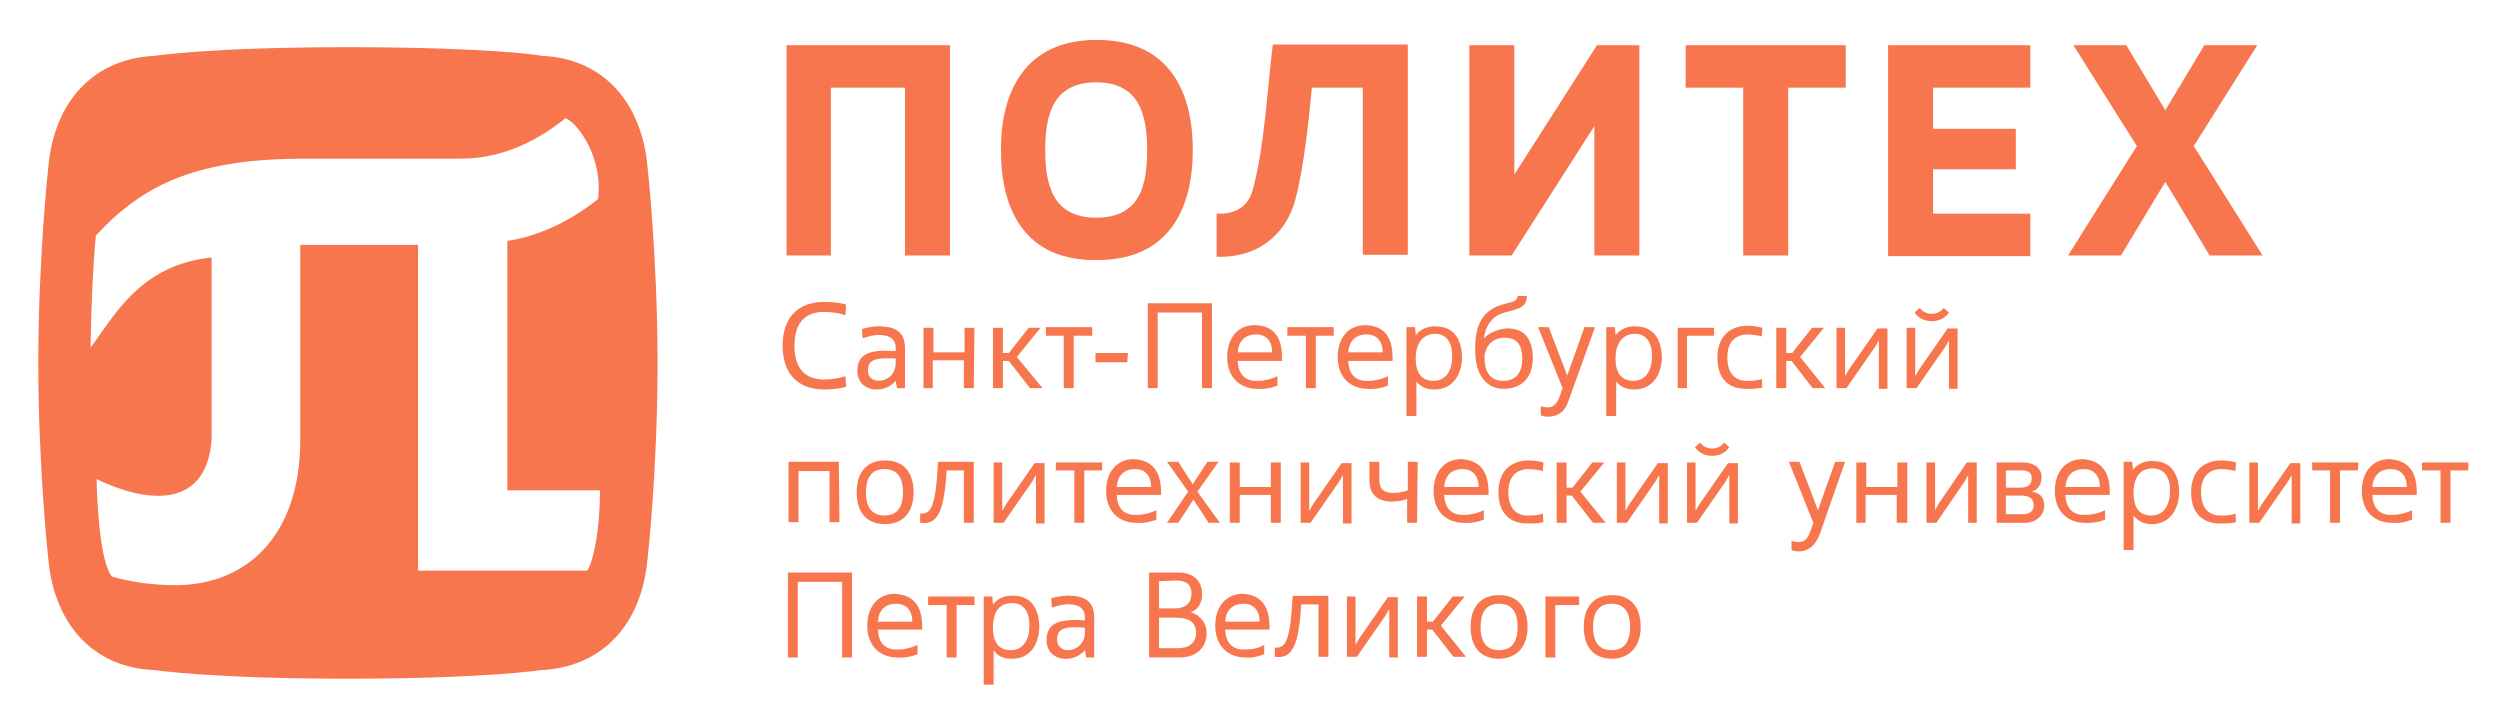
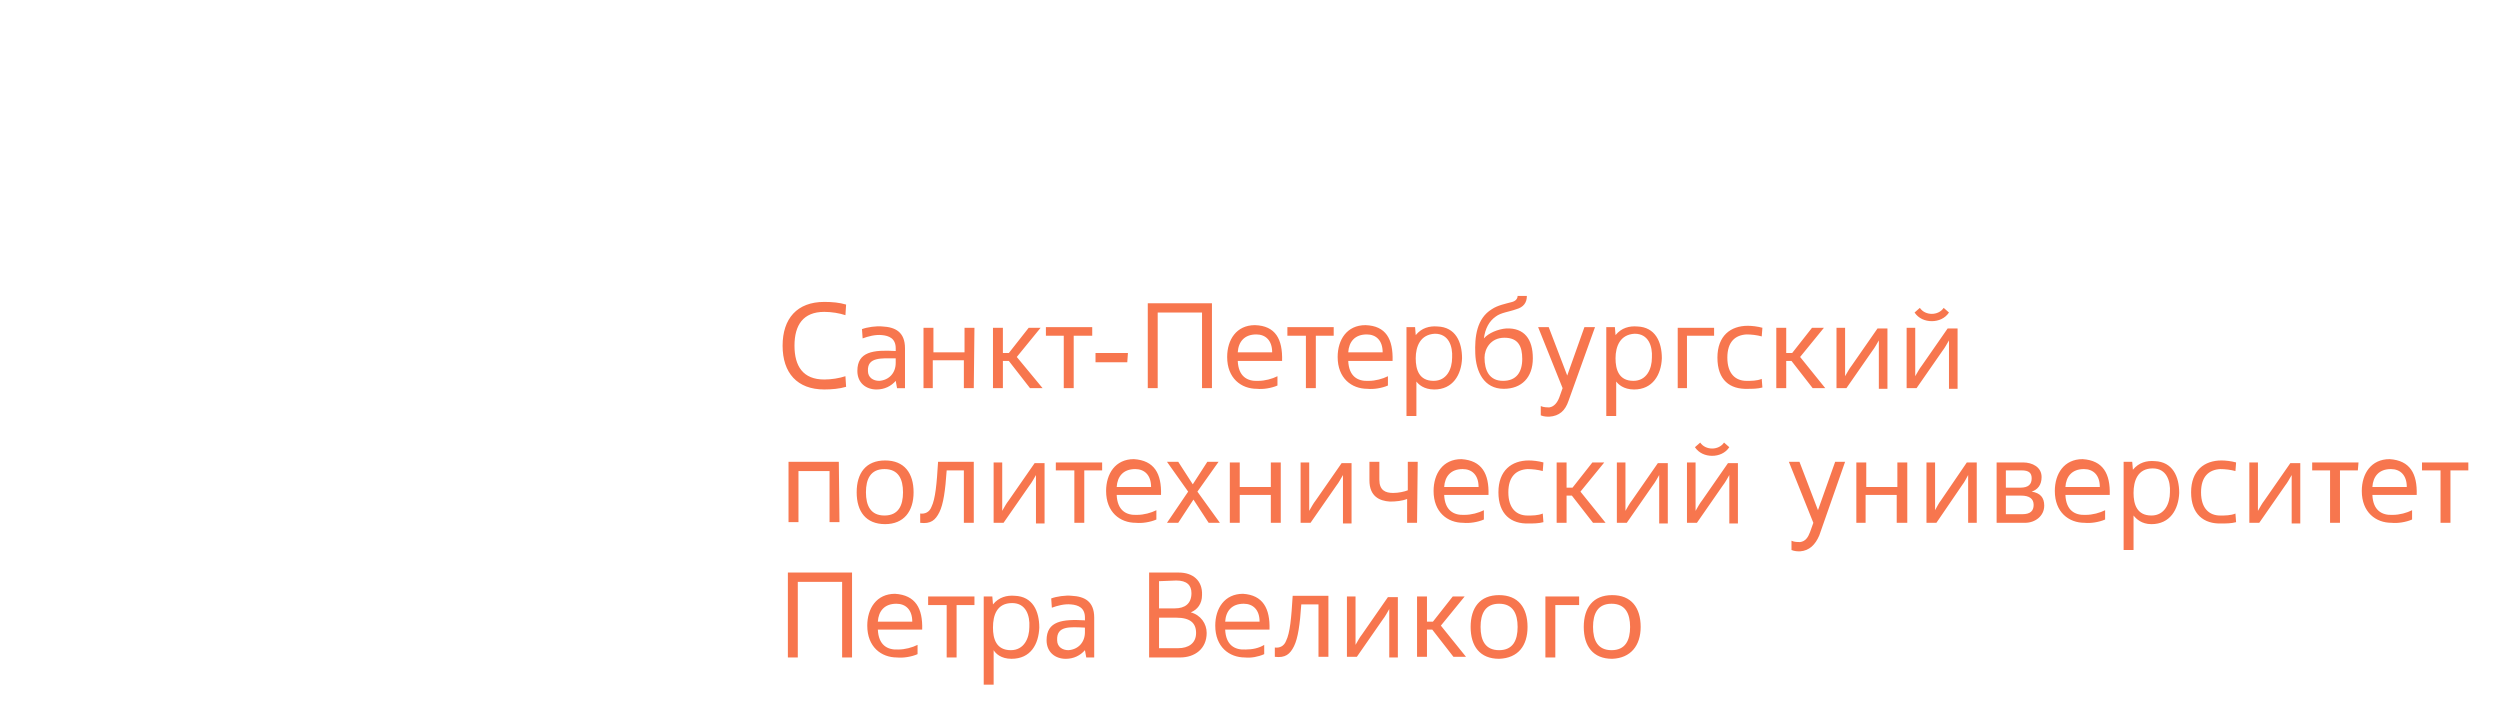
<svg xmlns="http://www.w3.org/2000/svg" width="127" height="37" viewBox="0 0 127 37" fill="none">
-   <path d="M28.731 6.003C29.437 6.306 30.647 8.126 30.378 10.115C29 11.226 27.353 12.002 25.773 12.238V24.908H30.479C30.479 26.862 30.176 28.412 29.84 28.985H21.237V12.439H15.255V22.313C15.255 27.3 12.465 29.727 8.903 29.727C7.894 29.727 6.718 29.591 5.676 29.288C5.206 28.648 4.97 26.727 4.903 24.335C7.256 25.48 10.482 26.019 10.751 22.313V13.08C7.155 13.45 5.844 15.978 4.6 17.663C4.634 15.405 4.735 13.35 4.869 11.968C7.323 9.306 10.079 8.059 15.523 8.059H23.287C25.169 8.093 27.018 7.385 28.731 6.003ZM17.674 2.397C10.684 2.397 7.86 2.836 7.86 2.836C4.869 2.97 2.752 5.026 2.45 8.53C2.45 8.53 1.945 13.113 1.945 18.438C1.945 23.762 2.45 28.345 2.45 28.345C2.752 31.849 4.869 33.939 7.861 34.04C7.861 34.04 10.684 34.478 17.675 34.478C24.666 34.478 27.489 34.04 27.489 34.04C30.48 33.905 32.597 31.85 32.9 28.345C32.9 28.345 33.404 23.93 33.404 18.438C33.404 13.147 32.9 8.53 32.9 8.53C32.597 5.026 30.48 2.937 27.489 2.835C27.488 2.802 24.665 2.397 17.674 2.397Z" fill="#F7764E" />
-   <path d="M50.846 7.621C50.846 4.622 52.09 2.027 55.72 2.027C59.349 2.027 60.593 4.588 60.593 7.621C60.593 10.653 59.349 13.214 55.72 13.214C52.056 13.248 50.846 10.653 50.846 7.621ZM53.098 7.621C53.098 9.373 53.468 11.058 55.686 11.058C57.938 11.058 58.274 9.373 58.274 7.621C58.274 5.868 57.904 4.183 55.686 4.183C53.468 4.183 53.098 5.868 53.098 7.621ZM108.015 2.296L109.998 5.599L111.981 2.296H114.67L111.443 7.419L114.939 12.979H112.25L109.998 9.238L107.746 12.979H105.058L108.553 7.419L105.326 2.296H108.015ZM98.201 6.542H102.402V8.598H98.201V10.856H103.141V13.012H95.915V2.296H103.141V4.453H98.201V6.542ZM88.555 12.978V4.453H85.631V2.296H93.765V4.453H90.841V12.979H88.555V12.978ZM76.792 12.978H74.641V2.296H76.927V8.867L81.128 2.296H83.279V12.979H80.993V6.407L76.792 12.978ZM61.836 10.855C62.778 10.889 63.416 10.485 63.651 9.608C64.256 7.317 64.357 4.688 64.659 2.262H71.516V12.945H69.23V4.453H66.642C66.507 5.936 66.239 8.531 65.802 10.148C65.298 12.001 63.819 13.113 61.803 13.046V10.856H61.836V10.855ZM39.957 12.978V2.296H48.258V12.979H45.973V4.453H42.209V12.979H39.957V12.978Z" fill="#F7764E" />
  <path d="M61.971 26.559H61.4L60.627 25.379L59.854 26.559H59.282L60.358 24.975L59.282 23.458H59.854L60.593 24.604L61.333 23.458H61.904L60.828 24.975L61.971 26.559ZM81.027 16.618L79.683 20.358C79.514 20.864 79.212 21.133 78.708 21.167C78.573 21.167 78.439 21.167 78.271 21.1V20.628C78.405 20.695 78.607 20.695 78.708 20.695C78.943 20.661 79.111 20.459 79.212 20.189L79.38 19.718L78.136 16.617H78.674L79.615 19.077L80.489 16.617L81.027 16.618ZM74.473 33.366H73.835L72.759 31.984H72.49V33.366H71.986V30.299H72.49V31.58H72.793L73.801 30.299H74.406L73.196 31.782L74.473 33.366ZM81.564 26.559H80.926L79.851 25.177H79.582V26.559H79.078V23.492H79.582V24.773H79.884L80.893 23.492H81.497L80.287 24.975L81.564 26.559ZM52.964 19.718H52.325L51.25 18.337H50.947V19.718H50.443V16.651H50.947V17.932H51.25L52.258 16.651H52.863L51.653 18.134L52.964 19.718ZM75.414 18.168C75.414 17.73 75.717 17.157 76.423 17.157C77.129 17.157 77.33 17.595 77.33 18.235C77.33 18.909 77.028 19.347 76.355 19.347C75.65 19.348 75.414 18.808 75.414 18.168ZM75.381 17.191C75.448 16.685 75.65 16.314 75.986 16.079C76.254 15.876 76.658 15.843 77.028 15.708C77.397 15.607 77.565 15.371 77.565 15.034H77.095C77.095 15.101 77.061 15.27 76.826 15.337C76.456 15.438 76.086 15.506 75.784 15.708C75.011 16.18 74.91 17.123 74.944 17.966C74.977 18.875 75.381 19.752 76.389 19.752C77.296 19.752 77.868 19.179 77.868 18.202C77.868 17.224 77.431 16.651 76.524 16.685C76.087 16.719 75.616 16.921 75.381 17.191ZM40.36 17.561C40.36 16.517 40.797 15.843 41.873 15.843C42.242 15.843 42.646 15.91 42.948 16.011L42.982 15.472C42.646 15.371 42.276 15.337 41.873 15.337C40.495 15.337 39.756 16.18 39.756 17.561C39.756 18.942 40.495 19.785 41.873 19.785C42.242 19.785 42.646 19.751 42.982 19.65L42.948 19.111C42.646 19.212 42.242 19.279 41.873 19.279C40.797 19.28 40.36 18.606 40.36 17.561ZM86.371 22.482C86.505 22.684 86.74 22.785 86.976 22.785C87.211 22.785 87.446 22.684 87.581 22.482L87.849 22.718C87.648 23.021 87.312 23.156 86.976 23.156C86.64 23.156 86.303 23.021 86.102 22.718L86.371 22.482ZM86.203 26.559H85.698V23.492H86.135V25.952C86.236 25.783 86.337 25.581 86.472 25.413L87.782 23.526H88.286V26.592H87.849V24.133C87.749 24.301 87.648 24.503 87.513 24.672L86.203 26.559ZM82.64 26.559H82.136V23.492H82.573V25.952C82.674 25.783 82.775 25.581 82.909 25.413L84.22 23.526H84.724V26.592H84.287V24.133C84.186 24.301 84.085 24.503 83.951 24.672L82.64 26.559ZM66.575 26.559H66.071V23.492H66.508V25.952C66.609 25.783 66.71 25.581 66.844 25.413L68.155 23.526H68.659V26.592H68.222V24.133C68.121 24.301 68.02 24.503 67.886 24.672L66.575 26.559ZM114.77 26.559H114.266V23.492H114.703V25.952C114.804 25.783 114.905 25.581 115.039 25.413L116.35 23.526H116.854V26.592H116.417V24.133C116.316 24.301 116.215 24.503 116.081 24.672L114.77 26.559ZM111.308 25.009C111.308 23.897 111.981 23.391 112.854 23.391C113.056 23.391 113.359 23.425 113.594 23.492L113.56 23.93C113.325 23.863 113.023 23.829 112.787 23.829C112.216 23.863 111.813 24.2 111.813 25.009C111.813 25.851 112.25 26.189 112.787 26.189C113.023 26.189 113.325 26.189 113.56 26.088L113.594 26.526C113.359 26.593 113.056 26.593 112.854 26.593C111.947 26.626 111.308 26.12 111.308 25.009ZM76.12 25.009C76.12 23.897 76.793 23.391 77.666 23.391C77.868 23.391 78.171 23.425 78.406 23.492L78.372 23.93C78.137 23.863 77.835 23.829 77.599 23.829C77.028 23.863 76.624 24.2 76.624 25.009C76.624 25.851 77.061 26.189 77.599 26.189C77.835 26.189 78.137 26.189 78.372 26.088L78.406 26.526C78.171 26.593 77.868 26.593 77.666 26.593C76.759 26.626 76.12 26.12 76.12 25.009ZM87.245 18.168C87.245 17.056 87.917 16.55 88.79 16.55C88.992 16.55 89.295 16.584 89.53 16.651L89.496 17.09C89.261 17.022 88.959 16.989 88.724 16.989C88.152 17.022 87.749 17.359 87.749 18.168C87.749 19.011 88.186 19.348 88.724 19.348C88.959 19.348 89.261 19.348 89.496 19.247L89.53 19.685C89.295 19.753 88.992 19.753 88.79 19.753C87.883 19.785 87.245 19.314 87.245 18.168ZM67.483 33.366H66.979V30.704H66.105C66.038 31.715 65.937 32.422 65.736 32.827C65.534 33.231 65.298 33.433 64.761 33.366V32.894C64.996 32.928 65.231 32.827 65.332 32.557C65.534 32.153 65.601 31.377 65.668 30.265H67.483V33.366ZM43.99 25.009C43.99 24.334 44.225 23.829 44.931 23.829C45.637 23.829 45.873 24.334 45.873 25.009C45.873 25.683 45.637 26.188 44.931 26.188C44.225 26.188 43.99 25.683 43.99 25.009ZM46.41 25.009C46.41 24.031 45.939 23.391 44.965 23.391C43.99 23.391 43.519 24.031 43.519 25.009C43.519 25.986 43.99 26.626 44.965 26.626C45.906 26.626 46.41 25.986 46.41 25.009ZM80.926 31.849C80.926 31.175 81.161 30.67 81.867 30.67C82.573 30.67 82.809 31.176 82.809 31.849C82.809 32.523 82.573 33.029 81.867 33.029C81.161 33.029 80.926 32.523 80.926 31.849ZM83.346 31.849C83.346 30.872 82.875 30.232 81.9 30.232C80.926 30.232 80.455 30.872 80.455 31.849C80.455 32.827 80.926 33.467 81.9 33.467C82.842 33.433 83.346 32.793 83.346 31.849ZM75.213 31.849C75.213 31.175 75.448 30.67 76.154 30.67C76.86 30.67 77.095 31.176 77.095 31.849C77.095 32.523 76.86 33.029 76.154 33.029C75.448 33.029 75.213 32.523 75.213 31.849ZM77.599 31.849C77.599 30.872 77.128 30.232 76.153 30.232C75.178 30.232 74.708 30.872 74.708 31.849C74.708 32.827 75.178 33.467 76.153 33.467C77.129 33.433 77.599 32.793 77.599 31.849ZM49.468 19.718H48.964V18.303H47.385V19.718H46.914V16.651H47.418V17.898H48.998V16.651H49.502L49.468 19.718ZM55.451 17.056H54.544V19.718H54.039V17.056H53.132V16.618H55.485V17.056H55.451ZM57.265 18.404H55.652V17.932H57.299L57.265 18.404ZM61.568 19.718H61.063V15.876H58.811V19.718H58.307V15.405H61.567V19.718H61.568ZM67.752 17.056H66.844V19.718H66.34V17.056H65.399V16.618H67.752V17.056ZM87.043 17.056H85.698V19.718H85.228V16.651H87.076V17.056H87.043ZM92.723 19.718H92.084L91.009 18.337H90.74V19.718H90.236V16.651H90.74V17.932H91.043L92.051 16.651H92.656L91.446 18.134L92.723 19.718ZM49.468 26.559H48.964V23.897H48.091C48.024 24.908 47.922 25.616 47.721 26.02C47.519 26.424 47.284 26.626 46.746 26.559V26.087C46.982 26.12 47.217 26.02 47.318 25.75C47.519 25.345 47.587 24.57 47.654 23.458H49.468V26.559ZM55.989 23.897H55.081V26.559H54.577V23.897H53.636V23.492H55.989V23.897ZM65.063 26.559H64.558V25.144H62.979V26.559H62.475V23.492H62.979V24.739H64.558V23.492H65.063V26.559ZM71.986 26.559H71.482V25.345C71.247 25.446 70.911 25.48 70.609 25.48C70.071 25.447 69.567 25.211 69.567 24.402V23.458H70.071V24.368C70.071 24.907 70.373 25.042 70.777 25.042C71.046 25.042 71.348 24.975 71.516 24.907V23.458H72.02L71.986 26.559ZM96.857 26.559H96.353V25.144H94.773V26.559H94.302V23.492H94.806V24.739H96.386V23.492H96.89V26.559H96.857ZM101.428 26.559V23.492H102.772C103.243 23.492 103.713 23.728 103.713 24.233C103.713 24.638 103.512 24.874 103.209 24.975C103.646 25.042 103.847 25.278 103.847 25.683C103.847 26.222 103.377 26.559 102.873 26.559H101.428ZM101.898 23.897V24.773H102.637C103.041 24.773 103.209 24.604 103.209 24.301C103.209 24.031 103.074 23.896 102.704 23.896H101.898V23.897ZM101.898 25.177V26.121H102.738C103.142 26.121 103.309 25.952 103.309 25.649C103.309 25.346 103.108 25.177 102.671 25.177H101.898ZM119.778 23.897H118.871V26.559H118.367V23.897H117.459V23.492H119.812L119.778 23.897ZM125.391 23.897H124.483V26.559H123.979V23.897H123.038V23.492H125.391V23.897ZM43.284 33.399H42.78V29.558H40.528V33.399H40.024V29.086H43.284V33.399H43.284ZM49.502 30.737H48.595V33.399H48.091V30.737H47.149V30.299H49.502V30.737ZM58.375 33.399V29.086H59.887C60.593 29.086 61.097 29.491 61.063 30.232C61.063 30.67 60.828 30.973 60.492 31.108C60.996 31.243 61.299 31.681 61.299 32.153C61.299 32.961 60.694 33.399 59.954 33.399H58.375ZM58.879 29.524V30.905H59.685C60.19 30.905 60.526 30.67 60.526 30.131C60.526 29.726 60.29 29.49 59.753 29.49L58.879 29.524ZM58.879 31.378V32.928H59.854C60.358 32.928 60.761 32.692 60.761 32.153C60.761 31.648 60.459 31.378 59.753 31.378H58.879ZM80.22 30.737H79.01V33.399H78.506V30.299H80.22V30.737ZM65.13 18.337H62.878C62.912 19.112 63.349 19.381 63.92 19.348C64.256 19.348 64.626 19.247 64.895 19.112V19.584C64.593 19.719 64.155 19.786 63.853 19.752C63.046 19.752 62.34 19.213 62.34 18.135C62.34 17.259 62.811 16.517 63.752 16.517C64.794 16.55 65.164 17.225 65.13 18.337ZM64.626 17.898C64.626 17.292 64.29 16.989 63.819 16.989C63.215 16.989 62.912 17.359 62.878 17.898H64.626ZM70.743 18.337H68.491C68.524 19.112 68.961 19.381 69.533 19.348C69.868 19.348 70.239 19.247 70.507 19.112V19.584C70.205 19.719 69.768 19.786 69.466 19.752C68.659 19.752 67.953 19.213 67.953 18.135C67.953 17.259 68.424 16.517 69.364 16.517C70.407 16.55 70.776 17.225 70.743 18.337ZM70.239 17.898C70.239 17.292 69.903 16.989 69.432 16.989C68.827 16.989 68.525 17.359 68.491 17.898H70.239ZM122.769 25.144H120.517C120.551 25.919 120.988 26.188 121.559 26.155C121.895 26.155 122.265 26.054 122.534 25.919V26.391C122.231 26.526 121.794 26.593 121.492 26.559C120.685 26.559 119.979 26.02 119.979 24.942C119.979 24.066 120.45 23.324 121.391 23.324C122.433 23.391 122.803 24.065 122.769 25.144ZM122.265 24.739C122.265 24.133 121.929 23.829 121.458 23.829C120.853 23.829 120.551 24.2 120.517 24.739H122.265ZM107.175 25.144H104.923C104.956 25.919 105.394 26.188 105.965 26.155C106.301 26.155 106.671 26.054 106.94 25.919V26.391C106.637 26.526 106.2 26.593 105.898 26.559C105.091 26.559 104.385 26.02 104.385 24.942C104.385 24.066 104.856 23.324 105.797 23.324C106.838 23.391 107.208 24.065 107.175 25.144ZM106.671 24.739C106.671 24.133 106.335 23.829 105.864 23.829C105.259 23.829 104.957 24.2 104.923 24.739H106.671ZM75.616 25.144H73.364C73.398 25.919 73.835 26.188 74.406 26.155C74.742 26.155 75.112 26.054 75.381 25.919V26.391C75.078 26.526 74.641 26.593 74.339 26.559C73.532 26.559 72.826 26.02 72.826 24.942C72.826 24.066 73.297 23.324 74.238 23.324C75.28 23.391 75.65 24.065 75.616 25.144ZM75.112 24.739C75.112 24.133 74.776 23.829 74.305 23.829C73.701 23.829 73.398 24.2 73.364 24.739H75.112ZM58.98 25.144H56.728C56.761 25.919 57.198 26.188 57.77 26.155C58.105 26.155 58.475 26.054 58.744 25.919V26.391C58.442 26.526 58.005 26.593 57.702 26.559C56.896 26.559 56.19 26.02 56.19 24.942C56.19 24.066 56.66 23.324 57.601 23.324C58.644 23.391 59.013 24.065 58.98 25.144ZM58.475 24.739C58.475 24.133 58.139 23.829 57.669 23.829C57.064 23.829 56.762 24.2 56.728 24.739H58.475ZM46.847 31.984H44.595C44.629 32.759 45.066 33.029 45.637 32.995C45.973 32.995 46.343 32.894 46.612 32.759V33.231C46.309 33.366 45.872 33.434 45.57 33.4C44.763 33.4 44.057 32.861 44.057 31.782C44.057 30.907 44.528 30.165 45.469 30.165C46.511 30.232 46.881 30.906 46.847 31.984ZM46.343 31.58C46.343 30.973 46.007 30.67 45.536 30.67C44.931 30.67 44.629 31.041 44.595 31.58H46.343ZM64.491 31.984H62.239C62.273 32.759 62.71 33.029 63.281 32.995C63.617 32.995 63.954 32.928 64.222 32.759V33.231C63.92 33.366 63.55 33.434 63.248 33.4C62.441 33.4 61.735 32.861 61.735 31.782C61.735 30.907 62.206 30.165 63.147 30.165C64.155 30.232 64.525 30.906 64.491 31.984ZM63.987 31.58C63.987 30.973 63.651 30.67 63.181 30.67C62.576 30.67 62.273 31.041 62.239 31.58H63.987ZM98.369 26.559H97.865V23.492H98.302V25.918C98.403 25.75 98.47 25.581 98.605 25.413L99.915 23.492H100.419V26.559H99.982V24.133C99.882 24.301 99.814 24.469 99.68 24.638L98.369 26.559ZM97.529 15.64C97.664 15.843 97.899 15.944 98.134 15.944C98.369 15.944 98.605 15.843 98.739 15.64L99.008 15.876C98.806 16.18 98.47 16.315 98.134 16.315C97.798 16.315 97.462 16.18 97.26 15.876L97.529 15.64ZM97.361 19.718H96.857V16.651H97.294V19.111C97.394 18.942 97.496 18.741 97.63 18.572L98.941 16.685H99.445V19.752H99.008V17.292C98.907 17.461 98.806 17.662 98.672 17.831L97.361 19.718ZM93.798 19.718H93.294V16.651H93.731V19.111C93.832 18.942 93.933 18.741 94.067 18.572L95.378 16.685H95.882V19.752H95.445V17.292C95.344 17.461 95.243 17.662 95.109 17.831L93.798 19.718ZM50.98 26.559H50.476V23.492H50.913V25.952C51.014 25.783 51.115 25.581 51.249 25.413L52.56 23.526H53.064V26.592H52.627V24.133C52.526 24.301 52.425 24.503 52.291 24.672L50.98 26.559ZM68.928 33.366H68.424V30.299H68.861V32.759C68.961 32.59 69.062 32.388 69.197 32.22L70.507 30.333H71.011V33.399H70.574V30.94C70.474 31.108 70.373 31.31 70.239 31.479L68.928 33.366ZM50.477 33.029V34.781H49.973V30.3H50.41L50.443 30.704C50.746 30.334 51.149 30.232 51.552 30.266C52.459 30.3 52.796 31.041 52.796 31.883C52.762 32.726 52.359 33.467 51.385 33.467C50.846 33.467 50.577 33.197 50.477 33.029ZM50.443 31.883C50.443 32.456 50.611 33.029 51.35 33.029C52.022 33.029 52.291 32.422 52.291 31.849C52.325 31.276 52.123 30.636 51.418 30.636C50.645 30.636 50.443 31.243 50.443 31.883ZM108.384 26.188V27.941H107.88V23.459H108.317L108.351 23.863C108.653 23.493 109.057 23.392 109.46 23.425C110.367 23.459 110.704 24.2 110.704 25.043C110.67 25.885 110.233 26.627 109.292 26.627C108.788 26.626 108.519 26.357 108.384 26.188ZM108.384 25.042C108.384 25.615 108.553 26.188 109.292 26.188C109.964 26.188 110.233 25.581 110.233 25.008C110.266 24.435 110.065 23.795 109.359 23.795C108.586 23.796 108.384 24.436 108.384 25.042ZM82.103 19.381V21.134H81.599V16.618H82.036L82.069 17.023C82.371 16.652 82.775 16.551 83.178 16.585C84.085 16.618 84.422 17.36 84.422 18.202C84.388 19.044 83.951 19.786 83.01 19.786C82.472 19.785 82.203 19.516 82.103 19.381ZM82.069 18.202C82.069 18.774 82.237 19.347 82.976 19.347C83.648 19.347 83.917 18.741 83.917 18.167C83.951 17.595 83.749 16.954 83.043 16.954C82.304 16.989 82.069 17.595 82.069 18.202ZM71.953 19.381V21.134H71.449V16.618H71.886L71.919 17.023C72.222 16.652 72.625 16.551 73.028 16.585C73.935 16.618 74.272 17.36 74.272 18.202C74.238 19.044 73.801 19.786 72.86 19.786C72.322 19.785 72.053 19.516 71.953 19.381ZM71.919 18.202C71.919 18.774 72.087 19.347 72.826 19.347C73.499 19.347 73.768 18.741 73.768 18.167C73.801 17.595 73.599 16.954 72.894 16.954C72.154 16.989 71.919 17.595 71.919 18.202ZM55.114 31.883V32.119C55.114 32.624 54.779 32.995 54.274 33.029C53.972 33.029 53.703 32.86 53.703 32.523C53.669 31.782 54.341 31.849 55.114 31.883ZM53.401 30.401L53.434 30.872C53.703 30.771 54.073 30.67 54.409 30.704C54.779 30.737 55.115 30.872 55.115 31.378V31.513C53.972 31.446 53.166 31.547 53.166 32.524C53.166 33.13 53.603 33.468 54.141 33.468C54.544 33.468 54.88 33.299 55.115 33.029L55.182 33.4H55.586V31.378C55.586 30.535 55.082 30.3 54.444 30.266C54.14 30.232 53.669 30.299 53.401 30.401ZM45.502 18.202V18.438C45.502 18.943 45.166 19.314 44.662 19.347C44.36 19.347 44.091 19.178 44.091 18.842C44.057 18.134 44.763 18.202 45.502 18.202ZM43.788 16.719L43.822 17.191C44.091 17.09 44.46 16.989 44.797 17.022C45.166 17.056 45.503 17.191 45.503 17.697V17.832C44.36 17.764 43.554 17.865 43.554 18.843C43.554 19.449 43.991 19.786 44.528 19.786C44.932 19.786 45.268 19.618 45.503 19.348L45.57 19.719H45.974V17.697C45.974 16.854 45.47 16.618 44.831 16.585C44.528 16.55 44.057 16.618 43.788 16.719ZM42.612 23.458H40.057V26.525H40.562V23.93H42.141V26.525H42.645L42.612 23.458ZM93.731 23.458H93.227L92.353 25.918L91.412 23.458H90.874L92.118 26.559L91.95 27.031C91.849 27.3 91.714 27.503 91.446 27.536C91.311 27.536 91.143 27.536 91.008 27.469V27.941C91.177 28.008 91.311 28.008 91.446 28.008C91.916 27.974 92.219 27.671 92.42 27.199L93.731 23.458Z" fill="#F7764E" />
</svg>